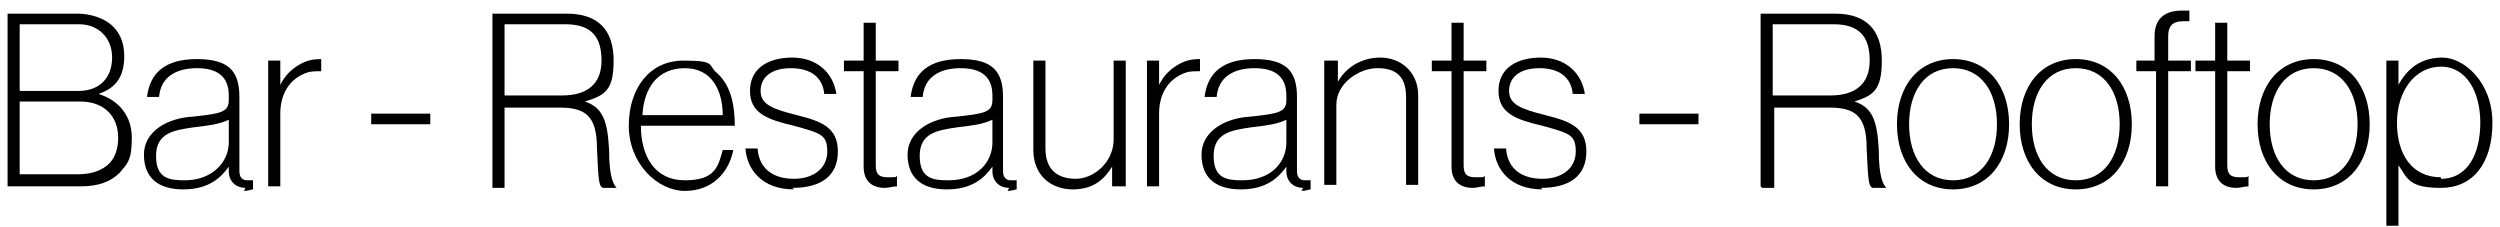
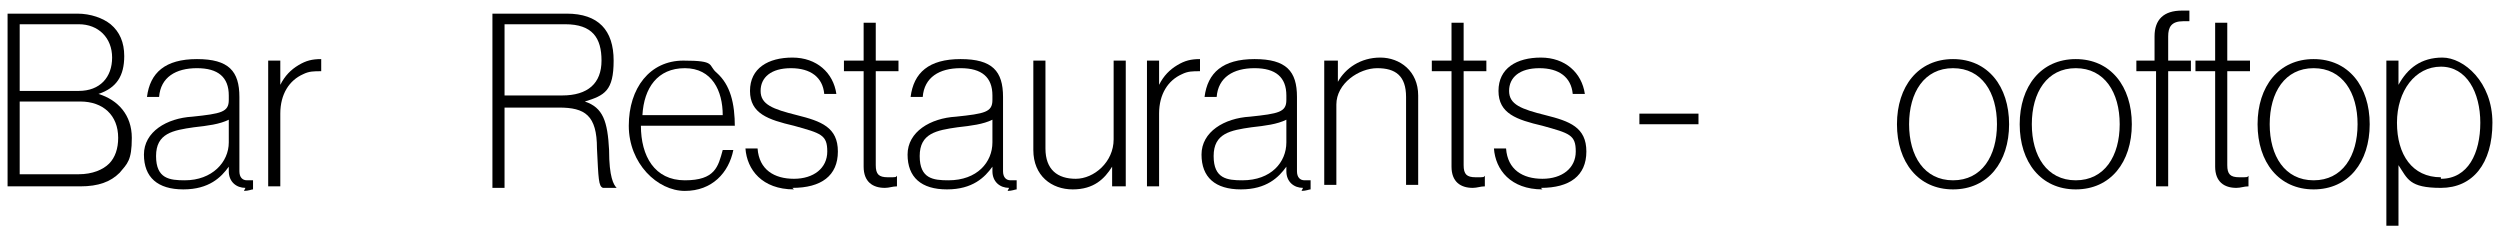
<svg xmlns="http://www.w3.org/2000/svg" id="Calque_1" version="1.1" viewBox="0 0 165 15">
  <g id="Bar_-_Restaurants_-_Rooftop">
    <path d="M.5,12.3V.9h4.6c.9,0,1.7.3,2.2.7.6.5.9,1.2.9,2.1,0,1.3-.5,2.1-1.7,2.5h0c1.3.4,2.2,1.4,2.2,2.9s-.3,1.7-.8,2.3c-.6.6-1.4.9-2.6.9H.5ZM1.3,11.5h3.9c.9,0,1.6-.3,2-.7.4-.4.6-1,.6-1.7,0-1.5-1-2.4-2.5-2.4H1.3v4.8ZM1.3,6h3.9c1.4,0,2.2-.9,2.2-2.2s-.9-2.2-2.2-2.2H1.3v4.4Z" />
    <path d="M16.2,12.4c-.6,0-1.1-.4-1.1-1.1v-.3h0c-.5.7-1.3,1.5-3,1.5s-2.6-.8-2.6-2.3,1.5-2.4,3.2-2.5c1.9-.2,2.4-.3,2.4-1.1v-.3c0-1.2-.7-1.8-2.1-1.8s-2.4.6-2.5,1.9h-.8c.2-1.6,1.2-2.5,3.3-2.5s2.8.8,2.8,2.5v4.9c0,.4.2.6.5.6s.2,0,.4,0h0v.6c-.1,0-.3.1-.6.1ZM12.2,11.9c1.8,0,2.9-1.2,2.9-2.5v-1.5c-.6.3-1.4.4-2.3.5-1.4.2-2.5.4-2.5,1.9s.9,1.6,1.9,1.6Z" />
    <path d="M18.5,4v1.6h0c.3-.6.7-1,1.2-1.3.5-.3.9-.4,1.5-.4v.8c-.5,0-.8,0-1.2.2-.9.4-1.5,1.3-1.5,2.6v4.8h-.8V4h.8Z" />
-     <path d="M24.5,8.2v-.7h3.9v.7h-3.9Z" />
    <path d="M32.5,12.3V.9h4.9c2.1,0,3.1,1.1,3.1,3.1s-.6,2.3-1.9,2.7h0c1.2.4,1.5,1.3,1.6,3.2,0,1.8.3,2.3.5,2.5h0c0,0-.9,0-.9,0-.3-.1-.3-.6-.4-2.6,0-2.2-.8-2.7-2.5-2.7h-3.6v5.3h-.8ZM33.3,1.6v4.7h3.8c1.7,0,2.6-.8,2.6-2.3s-.6-2.4-2.4-2.4h-4Z" />
    <path d="M48.5,8.3h-6.2c0,2,.9,3.6,2.9,3.6s2.2-.9,2.5-2h.7c-.3,1.5-1.4,2.7-3.2,2.7s-3.7-1.8-3.7-4.3,1.4-4.3,3.6-4.3,1.6.3,2.2.8c.9.8,1.2,2,1.2,3.6ZM47.7,7.6c0-1.6-.7-3.1-2.5-3.1s-2.7,1.3-2.8,3.1h5.4Z" />
    <path d="M52.4,12.5c-2.1,0-3.1-1.3-3.2-2.7h.8c.1,1.4,1.1,2,2.4,2s2.2-.7,2.2-1.8-.4-1.2-2.2-1.7c-1.7-.4-2.9-.8-2.9-2.3s1.2-2.2,2.8-2.2,2.7,1,2.9,2.4h-.8c-.1-1.1-.9-1.7-2.2-1.7s-2,.6-2,1.5.8,1.2,2.4,1.6c1.6.4,2.7.8,2.7,2.4s-1.1,2.4-3,2.4Z" />
    <path d="M55.7,4.7v-.7h1.3V1.5h.8v2.5h1.5v.7h-1.5v6.2c0,.6.2.8.8.8s.5,0,.6-.1h0v.7c-.3,0-.5.1-.8.1-.8,0-1.4-.4-1.4-1.4v-6.3h-1.3Z" />
    <path d="M66.6,12.4c-.6,0-1.1-.4-1.1-1.1v-.3h0c-.5.7-1.3,1.5-3,1.5s-2.6-.8-2.6-2.3,1.5-2.4,3.2-2.5c1.9-.2,2.4-.3,2.4-1.1v-.3c0-1.2-.7-1.8-2.1-1.8s-2.4.6-2.5,1.9h-.8c.2-1.6,1.2-2.5,3.3-2.5s2.8.8,2.8,2.5v4.9c0,.4.2.6.5.6s.2,0,.4,0h0v.6c-.1,0-.3.1-.6.1ZM62.6,11.9c1.9,0,2.9-1.2,2.9-2.5v-1.5c-.6.3-1.4.4-2.3.5-1.4.2-2.5.4-2.5,1.9s.9,1.6,1.9,1.6Z" />
    <path d="M74.2,12.3h-.8v-1.3h0c-.5.8-1.2,1.5-2.6,1.5s-2.6-.9-2.6-2.6v-5.9h.8v5.8c0,1.4.8,2,2,2s2.5-1.1,2.5-2.6v-5.2h.8v8.3Z" />
    <path d="M76.5,4v1.6h0c.3-.6.7-1,1.2-1.3.5-.3.9-.4,1.5-.4v.8c-.5,0-.8,0-1.2.2-.9.4-1.5,1.3-1.5,2.6v4.8h-.8V4h.8Z" />
    <path d="M86,12.4c-.6,0-1.1-.4-1.1-1.1v-.3h0c-.5.7-1.3,1.5-3,1.5s-2.6-.8-2.6-2.3,1.5-2.4,3.2-2.5c1.9-.2,2.4-.3,2.4-1.1v-.3c0-1.2-.7-1.8-2.1-1.8s-2.4.6-2.5,1.9h-.8c.2-1.6,1.2-2.5,3.3-2.5s2.8.8,2.8,2.5v4.9c0,.4.2.6.5.6s.2,0,.4,0h0v.6c-.1,0-.3.1-.6.1ZM82,11.9c1.9,0,2.9-1.2,2.9-2.5v-1.5c-.6.3-1.4.4-2.3.5-1.4.2-2.5.4-2.5,1.9s.9,1.6,1.9,1.6Z" />
    <path d="M88.3,4v1.4h0c.5-.9,1.5-1.6,2.8-1.6s2.5.9,2.5,2.5v5.9h-.8v-5.8c0-1.4-.7-1.9-1.9-1.9s-2.7,1-2.7,2.4v5.3h-.8V4h.8Z" />
    <path d="M94.5,4.7v-.7h1.3V1.5h.8v2.5h1.5v.7h-1.5v6.2c0,.6.2.8.8.8s.5,0,.6-.1h0v.7c-.3,0-.5.1-.8.1-.8,0-1.4-.4-1.4-1.4v-6.3h-1.3Z" />
    <path d="M101.8,12.5c-2.1,0-3.1-1.3-3.2-2.7h.8c.1,1.4,1.1,2,2.4,2s2.2-.7,2.2-1.8-.4-1.2-2.2-1.7c-1.7-.4-2.9-.8-2.9-2.3s1.2-2.2,2.8-2.2,2.7,1,2.9,2.4h-.8c-.1-1.1-.9-1.7-2.2-1.7s-2,.6-2,1.5.8,1.2,2.4,1.6c1.6.4,2.7.8,2.7,2.4s-1.1,2.4-3,2.4Z" />
    <path d="M108.2,8.2v-.7h3.9v.7h-3.9Z" />
-     <path d="M116.2,12.3V.9h4.9c2.1,0,3.1,1.1,3.1,3.1s-.6,2.3-1.8,2.7h0c1.2.4,1.5,1.3,1.6,3.2,0,1.8.3,2.3.5,2.5h0c0,0-.9,0-.9,0-.3-.1-.3-.6-.4-2.6,0-2.2-.8-2.7-2.5-2.7h-3.6v5.3h-.8ZM117,1.6v4.7h3.8c1.7,0,2.6-.8,2.6-2.3s-.6-2.4-2.4-2.4h-4Z" />
    <path d="M128.9,12.5c-2.3,0-3.7-1.8-3.7-4.3s1.4-4.3,3.7-4.3,3.7,1.8,3.7,4.3-1.4,4.3-3.7,4.3ZM128.9,11.9c1.9,0,2.9-1.6,2.9-3.7s-1-3.7-2.9-3.7-2.9,1.6-2.9,3.7,1,3.7,2.9,3.7Z" />
    <path d="M137,12.5c-2.3,0-3.7-1.8-3.7-4.3s1.4-4.3,3.7-4.3,3.7,1.8,3.7,4.3-1.4,4.3-3.7,4.3ZM137,11.9c1.9,0,2.9-1.6,2.9-3.7s-1-3.7-2.9-3.7-2.9,1.6-2.9,3.7,1,3.7,2.9,3.7Z" />
    <path d="M141,4.7v-.7h1.2v-1.6c0-1.1.6-1.7,1.8-1.7h.5v.7h-.4c-.8,0-1,.4-1,1v1.6h1.5v.7h-1.5v7.6h-.8v-7.6h-1.2Z" />
    <path d="M144.9,4.7v-.7h1.3V1.5h.8v2.5h1.5v.7h-1.5v6.2c0,.6.2.8.8.8s.5,0,.6-.1h0v.7c-.3,0-.5.1-.8.1-.8,0-1.4-.4-1.4-1.4v-6.3h-1.3Z" />
    <path d="M152.7,12.5c-2.3,0-3.7-1.8-3.7-4.3s1.4-4.3,3.7-4.3,3.7,1.8,3.7,4.3-1.4,4.3-3.7,4.3ZM152.7,11.9c1.9,0,2.9-1.6,2.9-3.7s-1-3.7-2.9-3.7-2.9,1.6-2.9,3.7,1,3.7,2.9,3.7Z" />
    <path d="M157.5,15V4h.8v1.6h0c.6-1.1,1.5-1.8,2.9-1.8s3.3,1.6,3.3,4.3-1.3,4.3-3.4,4.3-2.2-.6-2.8-1.5h0v4h-.8ZM161.1,11.8c1.8,0,2.6-1.7,2.6-3.7s-.9-3.7-2.6-3.7-2.9,1.6-2.9,3.7,1,3.6,2.9,3.6Z" />
  </g>
</svg>